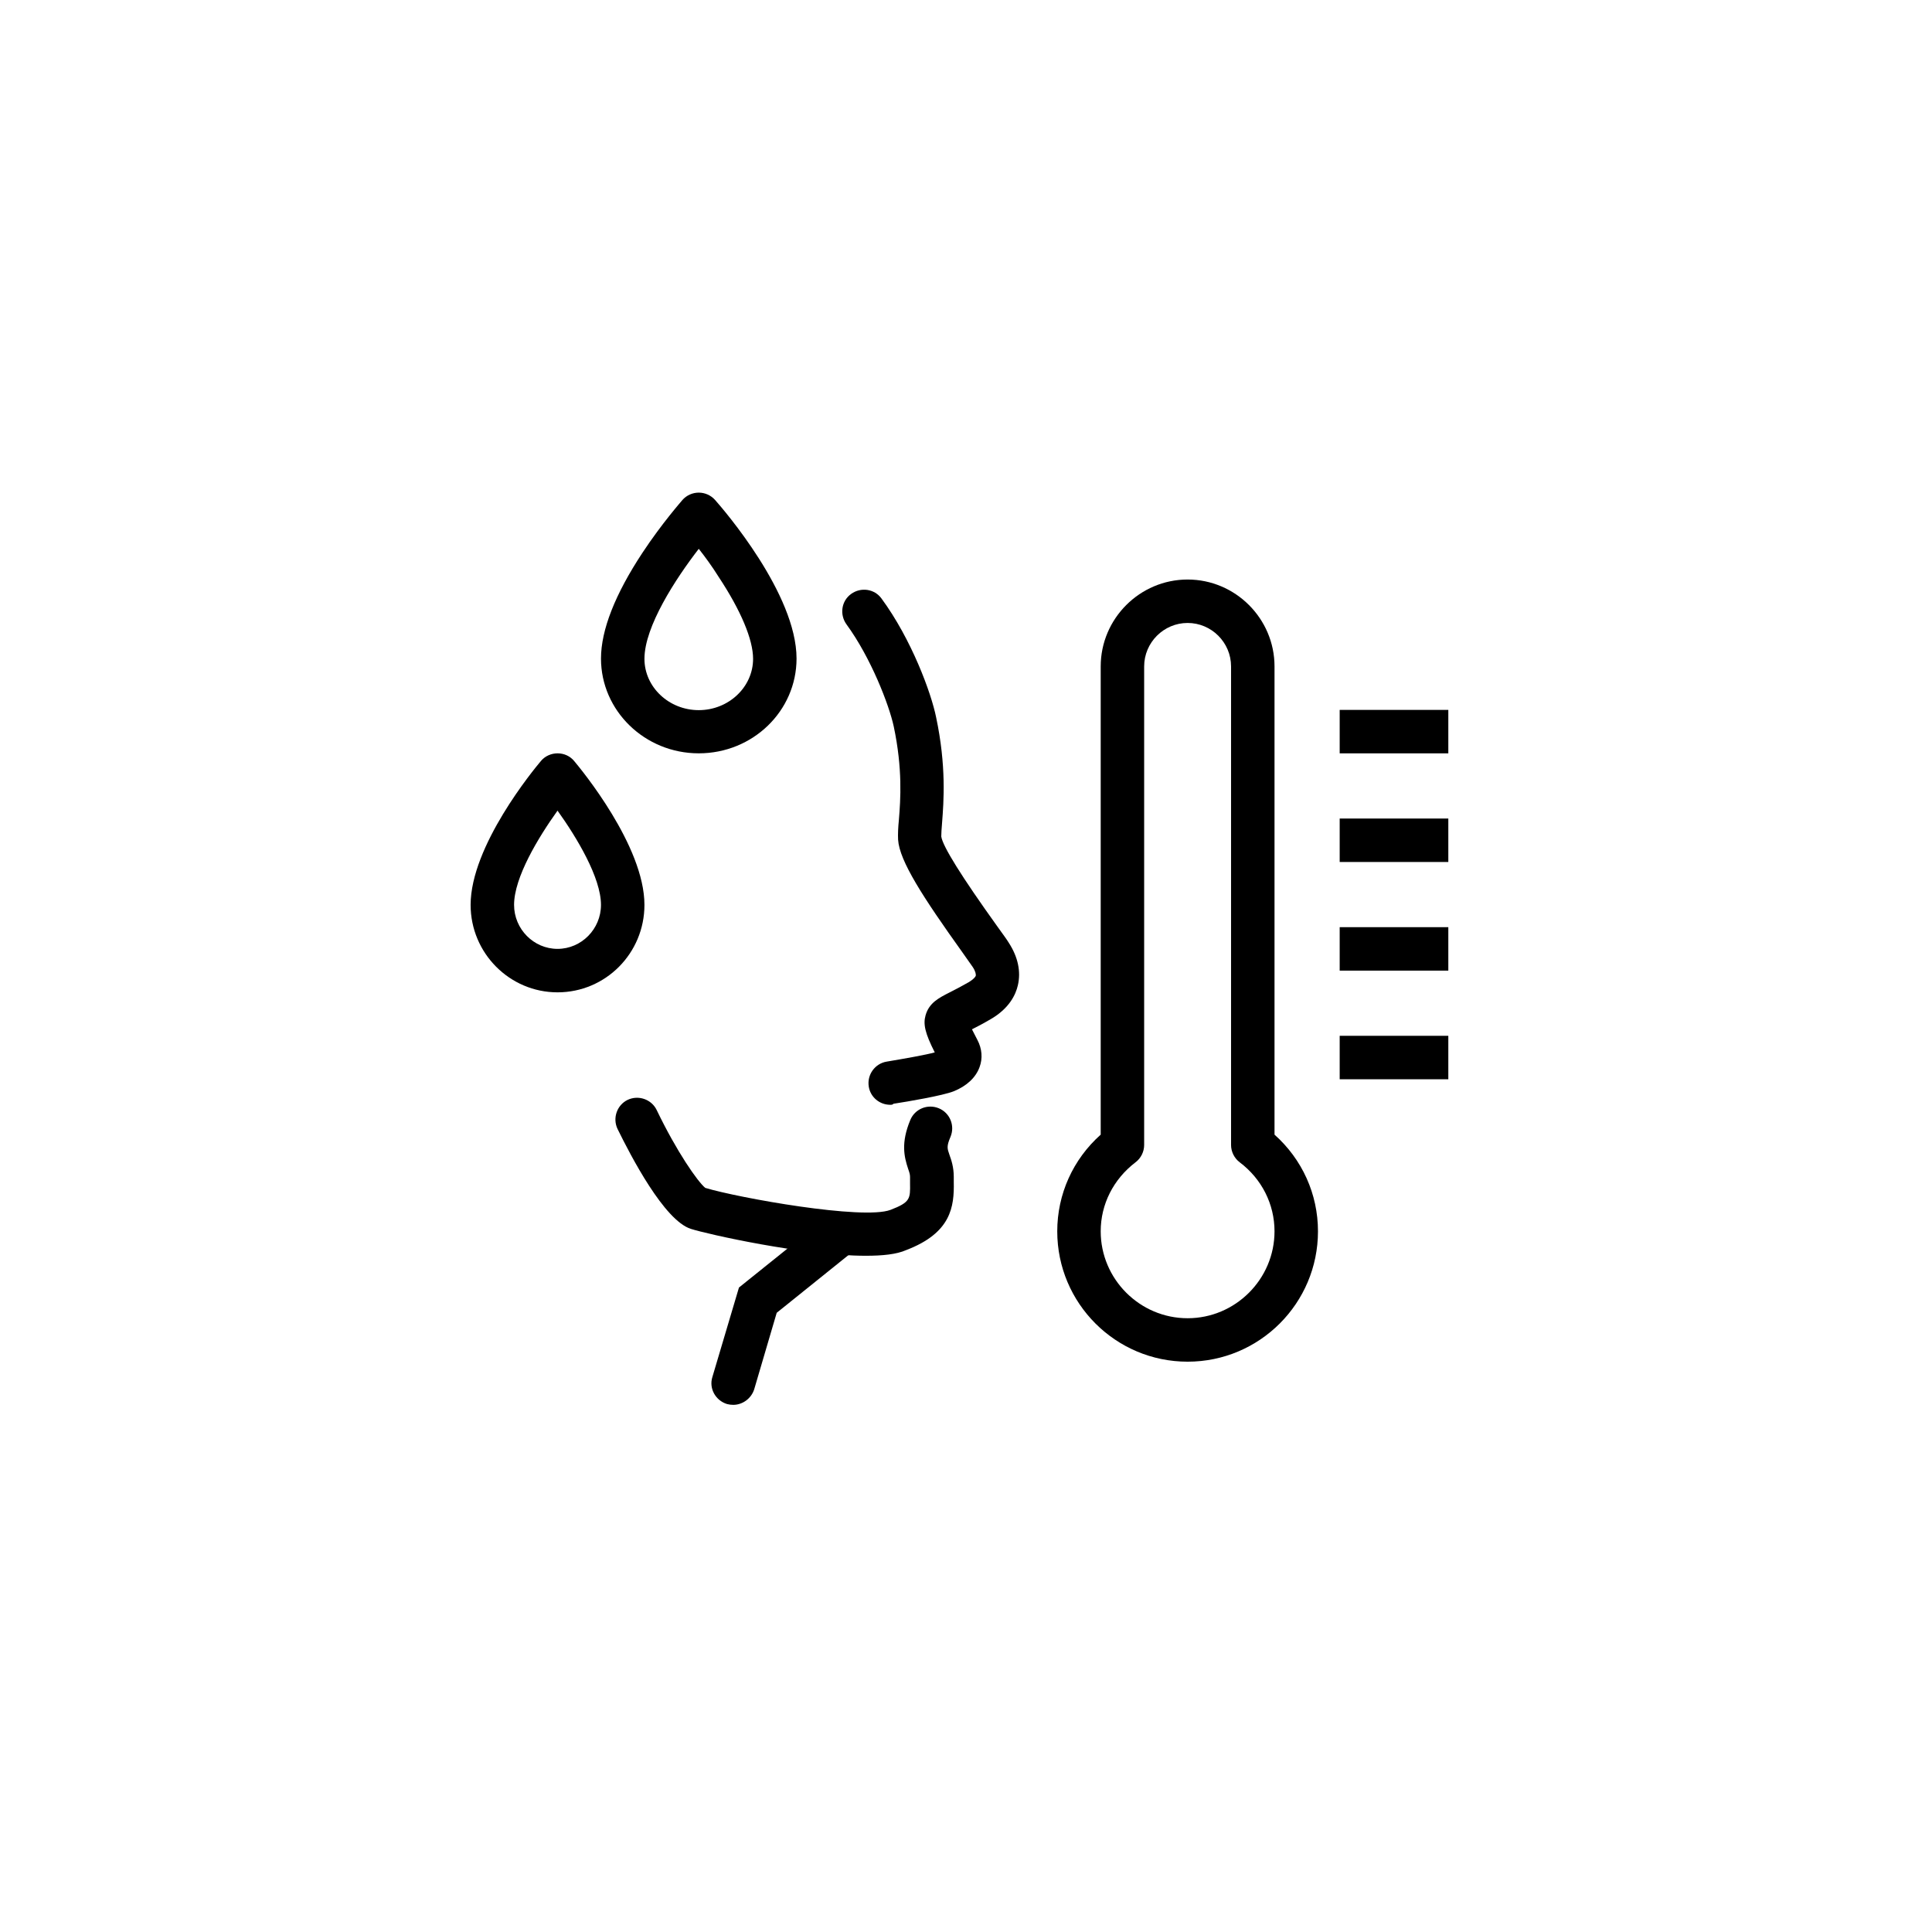
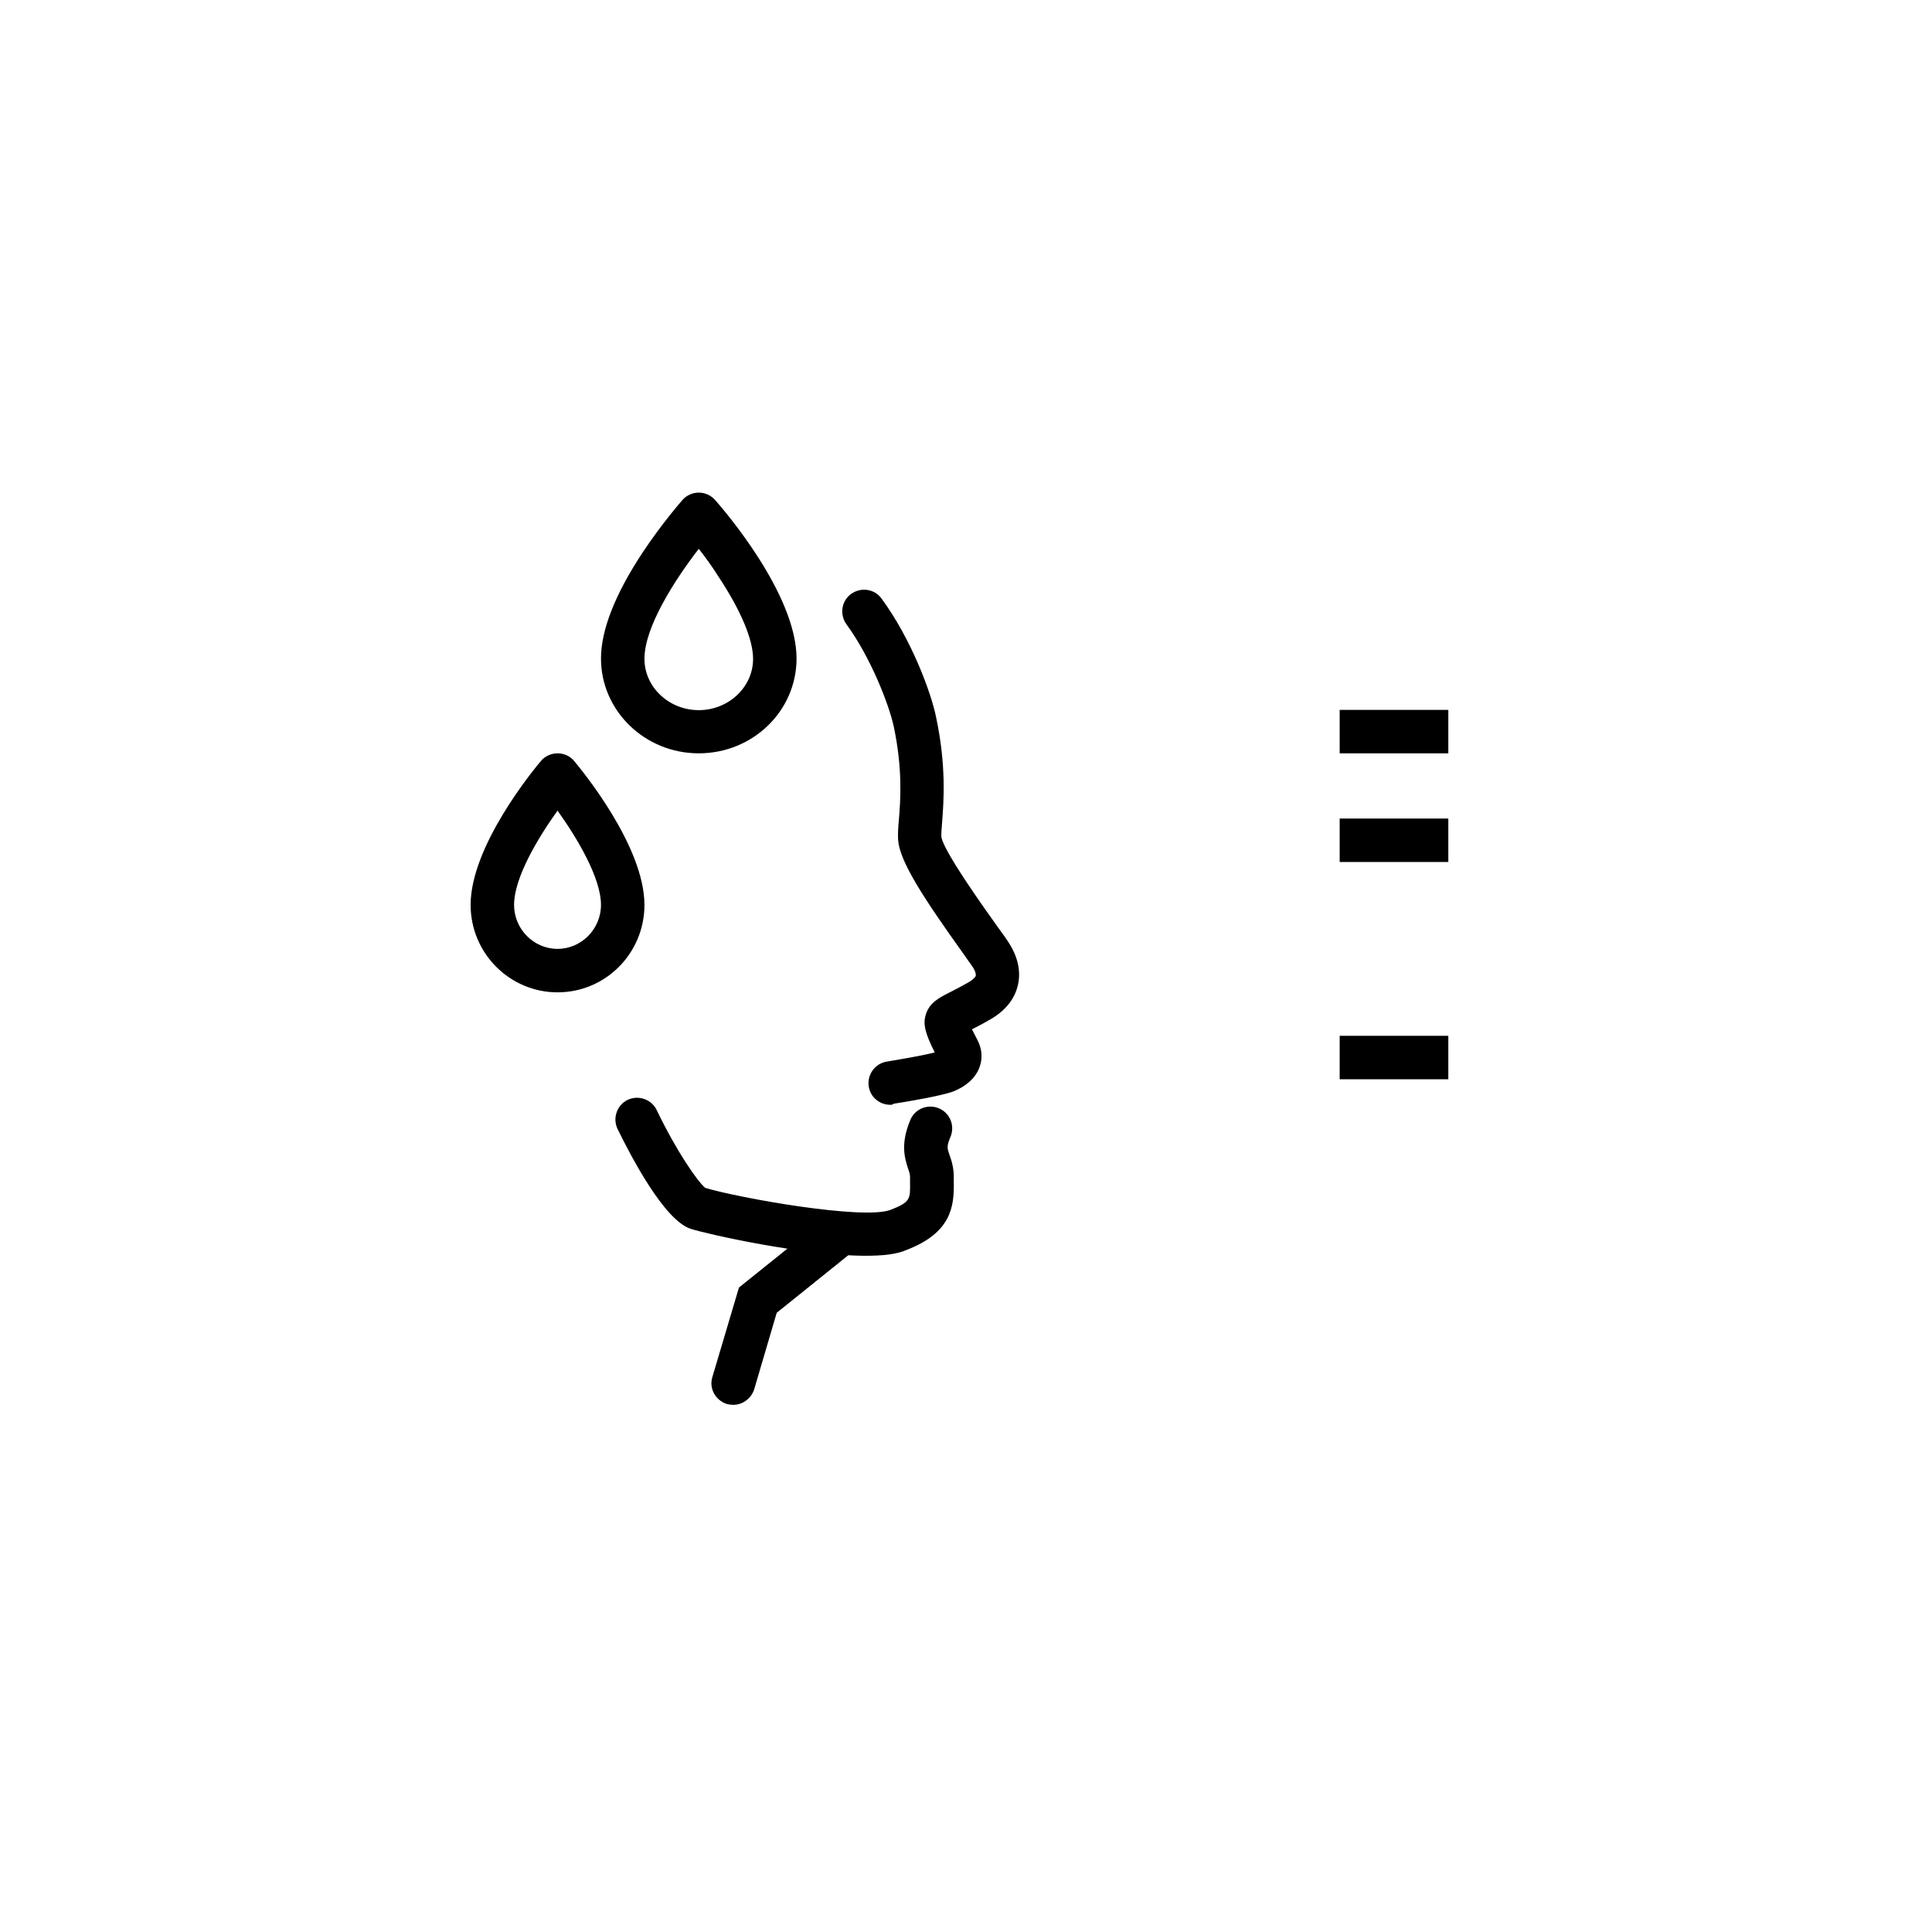
<svg xmlns="http://www.w3.org/2000/svg" fill="#000000" width="800px" height="800px" version="1.1" viewBox="144 144 512 512">
  <g>
    <path d="m379.92 436.78c-2.809 0-5.254-2.016-5.688-4.82-0.504-3.168 1.656-6.117 4.75-6.621 4.75-0.793 10.438-1.801 12.738-2.445-2.59-5.109-3.094-7.484-2.445-9.789 0.938-3.383 3.598-4.68 6.406-6.117 1.297-0.648 2.949-1.512 5.109-2.734 1.152-0.719 1.656-1.297 1.801-1.656 0.07-0.359-0.07-1.223-0.793-2.305-0.434-0.648-1.512-2.16-2.734-3.887-10.508-14.684-16.699-24.254-17.059-29.867-0.07-1.512 0-3.168 0.215-5.324 0.434-5.324 1.008-13.457-1.367-24.688-1.223-5.688-6.047-18.211-12.523-27.062-1.871-2.59-1.367-6.191 1.223-8.062 2.59-1.871 6.191-1.367 8.062 1.223 7.988 10.867 13.172 25.047 14.465 31.453 2.734 12.883 2.016 22.312 1.582 27.926-0.145 1.582-0.215 3.023-0.215 3.672 0.359 2.59 5.398 10.652 14.898 23.895 1.441 2.016 2.519 3.453 3.023 4.32 2.375 3.672 3.238 7.559 2.375 11.227-0.574 2.519-2.305 6.117-7.125 8.926-2.086 1.223-3.742 2.086-5.039 2.734 0.359 0.719 0.863 1.656 1.441 2.809 1.223 2.305 1.441 4.894 0.574 7.199-1.008 2.809-3.453 5.039-6.836 6.406-2.879 1.152-12.164 2.734-15.977 3.312-0.215 0.277-0.574 0.277-0.863 0.277z" />
    <path d="m373.44 476.79c-16.625 0-42.105-5.758-46.352-7.125-7.055-2.231-15.906-19.289-19.434-26.484-1.367-2.879-0.145-6.332 2.664-7.699 2.879-1.367 6.332-0.145 7.699 2.664 5.324 11.082 10.867 19 12.883 20.656 8.852 2.664 41.816 8.566 49.086 5.828 5.254-2.016 5.254-2.949 5.184-7.055v-1.656c0-0.648-0.145-1.152-0.504-2.16-1.078-3.238-1.941-6.91 0.574-12.957 1.223-2.949 4.606-4.32 7.559-3.094 2.949 1.223 4.32 4.606 3.094 7.559-1.078 2.519-0.863 3.094-0.289 4.75 0.504 1.367 1.152 3.312 1.152 5.828v1.367c0.145 6.621-0.719 13.531-12.594 18.066-2.59 1.152-6.332 1.512-10.723 1.512z" />
    <path d="m338.32 516.3c-0.574 0-1.078-0.07-1.656-0.215-3.023-0.938-4.82-4.102-3.887-7.125l7.055-23.75 23.391-18.785c2.445-2.016 6.117-1.582 8.062 0.863 2.016 2.445 1.582 6.117-0.863 8.062l-20.586 16.555-5.973 20.297c-0.793 2.445-3.094 4.098-5.543 4.098z" />
    <path d="m329.18 343.64c-14.324 0-25.91-11.301-25.91-25.117 0-7.559 3.742-17.059 11.012-28.07 5.184-7.844 10.363-13.676 10.578-13.961 1.078-1.223 2.664-1.941 4.32-1.941s3.238 0.719 4.32 1.941c2.231 2.519 21.594 24.902 21.594 42.031-0.004 13.891-11.59 25.117-25.914 25.117zm0-54.195c-6.117 7.918-14.395 20.586-14.395 29.148 0 7.484 6.477 13.602 14.395 13.602s14.395-6.117 14.395-13.602c0-5.109-3.238-12.812-9.141-21.734-1.797-2.879-3.668-5.398-5.254-7.414z" />
    <path d="m291.75 406.98c-12.668 0-23.031-10.363-23.031-23.176 0-15.617 16.699-35.844 18.641-38.145 1.078-1.297 2.734-2.016 4.391-2.016 1.727 0 3.312 0.719 4.391 2.016 1.871 2.231 18.641 22.527 18.641 38.145 0 12.812-10.289 23.176-23.031 23.176zm0-48.152c-5.109 7.125-11.516 17.707-11.516 24.973 0 6.406 5.184 11.66 11.516 11.66s11.516-5.254 11.516-11.66c0-7.195-6.402-17.844-11.516-24.973z" />
    <path d="m499.03 332.13h28.789v11.516h-28.789z" />
    <path d="m499.03 360.92h28.789v11.516h-28.789z" />
-     <path d="m499.03 389.71h28.789v11.516h-28.789z" />
    <path d="m499.03 418.5h28.789v11.516h-28.789z" />
-     <path d="m458.73 504.86c-19.074 0-34.547-15.473-34.547-34.547 0-9.859 4.176-19.074 11.516-25.621v-124.08c0-12.668 10.363-23.031 23.031-23.031 12.668 0 23.031 10.363 23.031 23.031v124.08c7.34 6.551 11.516 15.762 11.516 25.621 0 19.074-15.473 34.547-34.547 34.547zm0-195.77c-6.332 0-11.516 5.184-11.516 11.516v126.82c0 1.801-0.863 3.527-2.305 4.606-5.828 4.461-9.211 11.082-9.211 18.281 0 12.668 10.363 23.031 23.031 23.031 12.668 0 23.031-10.363 23.031-23.031 0-7.199-3.383-13.891-9.211-18.281-1.441-1.078-2.305-2.809-2.305-4.606v-126.82c0-6.336-5.18-11.516-11.516-11.516z" />
  </g>
</svg>